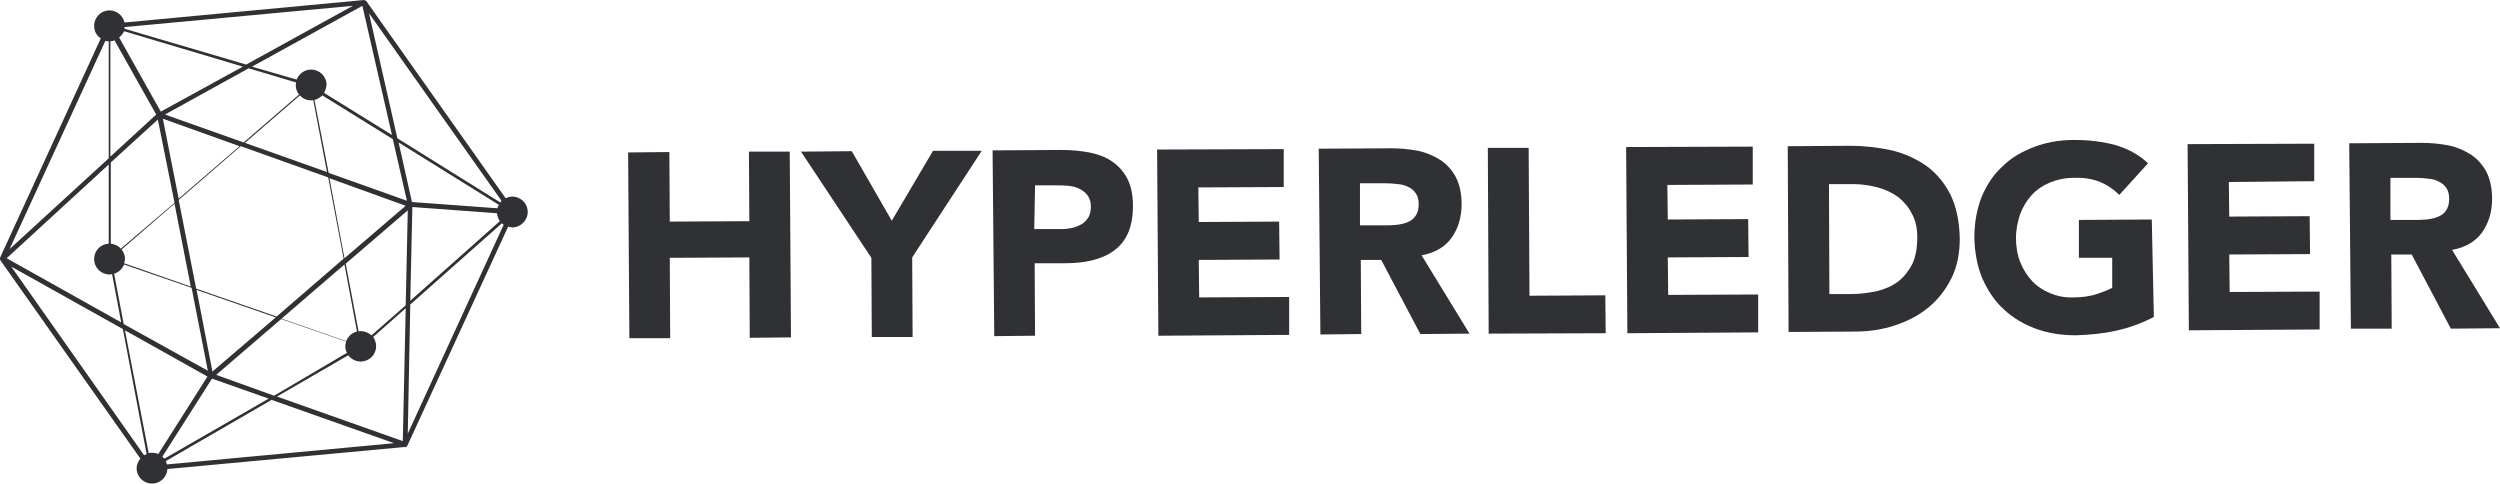
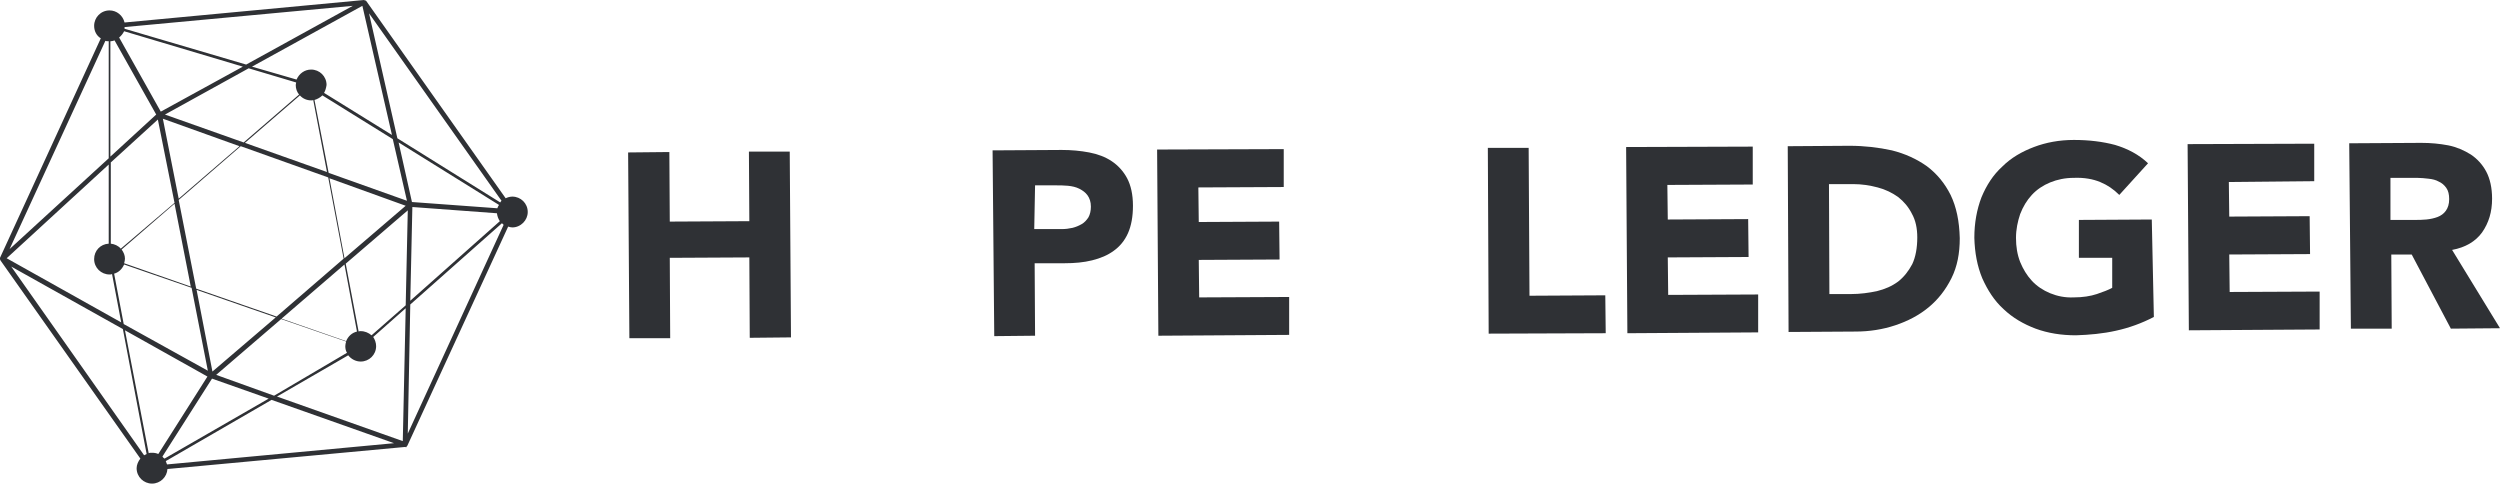
<svg xmlns="http://www.w3.org/2000/svg" version="1.1" id="layer" x="0px" y="0px" viewBox="0 0 600.2 116.1" style="enable-background:new 0 0 600.2 116.1;" xml:space="preserve">
  <style type="text/css">
	.st0{fill:none;}
	.st1{fill:#2F3135;}
</style>
  <g>
    <path class="st0" d="M29.1,77.5l-2.2-11.6c-0.2,0-0.4,0.1-0.6,0.1c-2,0-3.7-1.6-3.7-3.7c0-1.9,1.5-3.6,3.5-3.7v-19L1.6,62   L29.1,77.5z" />
    <path class="st0" d="M29,59.7l12.8-11.1l-4-20L26.6,39v19.5C27.6,58.6,28.4,59,29,59.7z" />
    <path class="st0" d="M27.5,9.7c-0.3,0.1-0.6,0.2-0.9,0.2v27.7l11-10.1L27.5,9.7z" />
    <path class="st0" d="M58.5,34.2l13.3-11.5c-0.5-0.6-0.8-1.4-0.8-2.3c0-0.2,0-0.4,0.1-0.6l-11.3-3.3L39.6,27.5L58.5,34.2z" />
-     <path class="st0" d="M28.6,9.1l10,17.8L58.3,16L29.7,7.5C29.5,8.1,29.1,8.7,28.6,9.1z" />
+     <path class="st0" d="M28.6,9.1l10,17.8L58.3,16C29.5,8.1,29.1,8.7,28.6,9.1z" />
    <path class="st0" d="M82.9,83.2c0-0.4,0.1-0.8,0.2-1.1l-15.6-5.4L51.9,90L65.8,95l17.5-10.1C83,84.3,82.9,83.8,82.9,83.2z" />
    <path class="st0" d="M83,63.3l3.1,16.3c0.2,0,0.3-0.1,0.5-0.1c1,0,1.9,0.4,2.6,1l8.2-7.3l0.5-22.8L83,63.3z" />
    <path class="st0" d="M36.5,108.7c0.5,0,1,0.1,1.5,0.3l11.8-18.6L30,79.3l5.7,29.5C35.9,108.7,36.2,108.7,36.5,108.7z" />
    <path class="st0" d="M50.9,90.9L39,109.6c0.2,0.2,0.3,0.3,0.5,0.5l25-14.4L50.9,90.9z" />
-     <path class="st0" d="M119.3,51.2L99,49.7l-0.5,22.5L120,53.1C119.6,52.6,119.4,51.9,119.3,51.2z" />
    <path class="st0" d="M45.9,69.2l-16.2-5.6c-0.4,1.1-1.3,1.8-2.4,2.2l2.3,12.1l20.1,11.3L45.9,69.2z" />
    <path class="st0" d="M98.9,48.5l20.5,1.5c0.1-0.3,0.2-0.6,0.3-0.8l-24.1-15L98.9,48.5z" />
    <path class="st0" d="M71.2,19.1c0.5-1.4,1.8-2.4,3.5-2.4c2,0,3.7,1.6,3.7,3.7c0,0.7-0.2,1.3-0.6,1.9l16.3,10.1L87,1.4L60.6,15.9   L71.2,19.1z" />
    <path class="st0" d="M90.3,83.2c0,2.1-1.7,3.7-3.7,3.7c-1.2,0-2.3-0.6-3-1.5l-17.1,9.9l30.2,10.7l0.7-31.8L89.6,81   C90,81.6,90.3,82.4,90.3,83.2z" />
    <path class="st0" d="M75.5,24l3.3,17.5l18.8,6.7l-3.4-14.8L77.4,22.9C76.9,23.4,76.3,23.8,75.5,24z" />
-     <path class="st0" d="M78.5,41.3L75.2,24c-0.2,0-0.4,0.1-0.5,0.1c-1,0-2-0.4-2.7-1.2L58.8,34.3L78.5,41.3z" />
-     <polygon class="st0" points="39.1,28.5 42.9,47.7 57.5,35.1  " />
    <path class="st0" d="M67.6,76.5l15.5,5.4c0.4-1.2,1.4-2,2.6-2.3l-3-16.1L67.6,76.5z" />
    <polygon class="st0" points="79.1,42.8 82.7,62 97.4,49.4  " />
    <polygon class="st0" points="78.8,42.7 57.8,35.2 42.9,48.1 47.1,69.3 66.4,76 82.5,62.2  " />
    <polygon class="st0" points="47.2,69.6 51,89.2 66.2,76.2  " />
    <path class="st0" d="M45.8,68.9L41.9,49l-12.7,11c0.5,0.6,0.8,1.4,0.8,2.3c0,0.4-0.1,0.8-0.2,1.1L45.8,68.9z" />
    <path class="st0" d="M338.1,44.9c-0.7-0.4-1.5-0.6-2.5-0.7c-0.9-0.1-1.8-0.2-2.7-0.2h-6.4v10.1h5.8c0.9,0,1.8,0,2.8-0.1   c1-0.1,1.9-0.3,2.7-0.6c0.8-0.3,1.5-0.8,2-1.5s0.8-1.6,0.8-2.8c0-1.1-0.2-2-0.7-2.7S338.8,45.2,338.1,44.9z" />
    <path class="st0" d="M259.1,45.3c-0.8-0.4-1.7-0.6-2.7-0.7c-1-0.1-2-0.1-2.9-0.1h-5L248.3,55h6.6c0.9,0,1.7-0.1,2.6-0.3   c0.8-0.2,1.5-0.5,2.2-0.9c0.7-0.4,1.2-1,1.6-1.6c0.4-0.7,0.6-1.6,0.6-2.6c0-1.1-0.3-2-0.8-2.7S259.9,45.7,259.1,45.3z" />
    <path class="st0" d="M120.1,48.6c0.1-0.1,0.2-0.3,0.3-0.4l-31.8-45l6.8,30L120.1,48.6z" />
    <path class="st0" d="M585.5,43.6c-0.7-0.4-1.5-0.6-2.5-0.7c-0.9-0.1-1.8-0.2-2.7-0.2h-6.4l0,10.1h5.8c0.9,0,1.8,0,2.8-0.1   c1-0.1,1.9-0.3,2.7-0.6c0.8-0.3,1.5-0.8,2-1.5s0.8-1.6,0.8-2.8c0-1.1-0.2-2-0.7-2.7S586.2,43.9,585.5,43.6z" />
    <path class="st0" d="M26.1,9.9c-0.3,0-0.5-0.1-0.8-0.1l-23,50.1L26.1,38V9.9z" />
    <path class="st0" d="M39.8,110.7c0.1,0.2,0.2,0.5,0.3,0.8l54.5-5L65.2,96L39.8,110.7z" />
    <path class="st0" d="M35.1,109l-5.7-30L2.7,64l31.9,45.2C34.8,109.1,35,109,35.1,109z" />
    <path class="st0" d="M455.7,47.3c-1.4-1-3-1.8-4.9-2.3c-1.9-0.5-3.8-0.8-5.9-0.8h-5.8l0.1,26.4h5.1c2.3,0,4.4-0.3,6.3-0.7   c2-0.5,3.6-1.2,5.1-2.3c1.4-1.1,2.5-2.5,3.4-4.2c0.8-1.7,1.2-3.9,1.2-6.4c0-2.2-0.4-4.1-1.3-5.7C458.2,49.7,457.1,48.4,455.7,47.3z   " />
    <path class="st0" d="M29.9,6.9l29.2,8.6L84.8,1.4L30,6.5C30,6.6,30,6.8,29.9,6.9z" />
    <path class="st0" d="M98.5,73.1l-0.6,31l23-50.2c-0.2-0.1-0.3-0.2-0.4-0.4L98.5,73.1z" />
    <path class="st1" d="M123,47.2c-0.6,0-1.2,0.2-1.6,0.4L87.9,0.2l-0.2-0.1l0,0h-0.1L87.4,0L29.9,5.4c-0.4-1.7-1.9-2.9-3.6-2.9   c-2.1,0-3.7,1.7-3.7,3.7c0,1.3,0.6,2.4,1.6,3L0,61.9l0,0.3l0,0.1l0.1,0.1l0,0.1l33.6,47.6c-0.5,0.6-0.9,1.5-0.9,2.3   c0,2.1,1.7,3.7,3.7,3.7c2,0,3.6-1.6,3.7-3.5l57.1-5.3l0.2,0.1l0.2-0.3l0.1-0.1L122,54.4c0.3,0.1,0.7,0.2,1,0.2c2,0,3.7-1.7,3.7-3.7   C126.7,48.8,125,47.2,123,47.2z M96.7,105.9L66.5,95.2l17.1-9.9c0.7,0.9,1.8,1.5,3,1.5c2,0,3.7-1.6,3.7-3.7c0-0.8-0.3-1.6-0.7-2.2   l7.8-6.9L96.7,105.9z M94.1,32.4L77.8,22.3c0.3-0.5,0.5-1.2,0.6-1.9c0-2.1-1.7-3.7-3.7-3.7c-1.6,0-2.9,1-3.5,2.4l-10.7-3.1L87,1.4   L94.1,32.4z M119.4,50l-20.5-1.5l-3.2-14.3l24.1,15C119.6,49.5,119.5,49.7,119.4,50z M97.7,48.2l-18.8-6.7L75.5,24   c0.7-0.2,1.4-0.6,1.9-1.1l16.9,10.5L97.7,48.2z M83.1,81.9l-15.5-5.4l15.1-13l3,16.1C84.5,79.9,83.6,80.7,83.1,81.9z M47.2,69.6   l19,6.6L51,89.2L47.2,69.6z M47.1,69.3l-4.2-21.3l14.9-12.9l21,7.5l3.7,19.5L66.4,76L47.1,69.3z M29.2,59.9l12.7-11l3.9,19.9   l-16-5.6c0.1-0.4,0.2-0.7,0.2-1.1C30,61.3,29.7,60.6,29.2,59.9z M42.9,47.7l-3.8-19.2l18.4,6.6L42.9,47.7z M74.7,24.1   c0.2,0,0.4,0,0.5-0.1l3.3,17.3l-19.7-7L72,22.9C72.7,23.7,73.7,24.1,74.7,24.1z M79.1,42.8l18.3,6.6L82.7,62L79.1,42.8z M71.1,19.8   c0,0.2-0.1,0.4-0.1,0.6c0,0.9,0.3,1.7,0.8,2.3L58.5,34.2l-18.9-6.7l20.1-11.1L71.1,19.8z M38.6,26.8l-10-17.8   c0.5-0.4,0.9-0.9,1.2-1.5L58.3,16L38.6,26.8z M26.6,9.9c0.3,0,0.6-0.1,0.9-0.2l10,17.8l-11,10.1V9.9z M37.9,28.7l4,20L29,59.7   c-0.6-0.7-1.5-1.1-2.4-1.2V39L37.9,28.7z M26.1,58.5c-2,0.1-3.5,1.7-3.5,3.7c0,2.1,1.7,3.7,3.7,3.7c0.2,0,0.4,0,0.6-0.1l2.2,11.6   L1.6,62l24.5-22.5V58.5z M27.4,65.7c1.1-0.3,1.9-1.1,2.4-2.2l16.2,5.6l3.9,19.9L29.7,77.8L27.4,65.7z M49.8,90.4L38,109   c-0.4-0.2-0.9-0.3-1.5-0.3c-0.3,0-0.6,0-0.8,0.1L30,79.3L49.8,90.4z M39,109.6l11.9-18.7l13.6,4.8l-25,14.4   C39.3,110,39.1,109.8,39,109.6z M51.9,90l15.6-13.4l15.6,5.4c-0.1,0.4-0.2,0.7-0.2,1.1c0,0.6,0.1,1.1,0.4,1.6L65.8,95L51.9,90z    M89.2,80.5c-0.7-0.6-1.6-1-2.6-1c-0.2,0-0.4,0-0.5,0.1L83,63.3l14.9-12.8l-0.5,22.8L89.2,80.5z M99,49.7l20.3,1.5   c0.1,0.7,0.3,1.3,0.7,1.9L98.5,72.2L99,49.7z M120.4,48.2c-0.1,0.1-0.2,0.2-0.3,0.4L95.4,33.2l-6.8-30L120.4,48.2z M59.1,15.5   L29.9,6.9c0-0.1,0-0.3,0-0.4l54.8-5.1L59.1,15.5z M25.3,9.8c0.2,0.1,0.5,0.1,0.8,0.1V38L2.3,59.8L25.3,9.8z M2.7,64l26.8,15l5.7,30   c-0.2,0.1-0.4,0.2-0.6,0.3L2.7,64z M40.1,111.5c-0.1-0.3-0.2-0.5-0.3-0.8L65.2,96l29.4,10.4L40.1,111.5z M97.9,104.1l0.6-31   l22-19.5c0.1,0.1,0.3,0.2,0.4,0.4L97.9,104.1z" />
    <polygon class="st1" points="179.8,36.4 179.9,53.1 160.8,53.2 160.7,36.5 150.8,36.6 151.1,81.2 160.9,81.2 160.8,61.9    179.9,61.8 180,81.1 189.9,81 189.6,36.4  " />
-     <polygon class="st1" points="224,36.2 214.1,53 204.5,36.3 192.3,36.4 209.2,61.9 209.3,80.9 219.1,80.9 219,61.8 235.7,36.2  " />
    <path class="st1" d="M266.9,38.7c-1.5-1-3.3-1.7-5.4-2.1c-2.1-0.4-4.3-0.6-6.6-0.6l-16.6,0.1l0.4,44.6l9.8-0.1l-0.1-17.4h7.2   c2.4,0,4.6-0.2,6.6-0.7s3.7-1.2,5.2-2.3c1.4-1,2.6-2.4,3.4-4.2c0.8-1.8,1.2-4,1.2-6.6c0-2.7-0.5-4.9-1.4-6.6   C269.7,41.1,268.4,39.7,266.9,38.7z M261.3,52.2c-0.4,0.6-0.9,1.2-1.6,1.6c-0.7,0.4-1.4,0.7-2.2,0.9c-0.9,0.2-1.7,0.3-2.6,0.3h-6.6   l0.2-10.5h5c0.9,0,1.9,0,2.9,0.1c1,0.1,1.9,0.3,2.7,0.7c0.8,0.4,1.5,0.9,2,1.6s0.8,1.6,0.8,2.7C261.9,50.6,261.7,51.5,261.3,52.2z" />
    <polygon class="st1" points="287.8,62.4 307.2,62.3 307.1,53.2 287.8,53.3 287.7,45 308.2,44.9 308.2,35.8 277.8,35.9 278.1,80.6    309.5,80.4 309.5,71.3 287.9,71.4  " />
-     <path class="st1" d="M348.5,57.1c1.6-2.3,2.4-4.9,2.4-8.1c0-2.6-0.5-4.8-1.4-6.5s-2.2-3.1-3.7-4.1c-1.6-1-3.4-1.8-5.4-2.2   c-2.1-0.4-4.2-0.6-6.5-0.6l-17.3,0.1l0.4,44.6l9.8-0.1l-0.1-17.8h4.9l9.4,17.8l11.8-0.1l-11.5-18.8   C344.5,60.7,346.9,59.3,348.5,57.1z M339.8,51.9c-0.5,0.7-1.2,1.2-2,1.5c-0.8,0.3-1.7,0.5-2.7,0.6c-1,0.1-1.9,0.1-2.8,0.1h-5.8V44   h6.4c0.9,0,1.8,0.1,2.7,0.2c1,0.1,1.8,0.3,2.5,0.7c0.7,0.3,1.3,0.8,1.8,1.5s0.7,1.6,0.7,2.7C340.6,50.3,340.3,51.2,339.8,51.9z" />
    <polygon class="st1" points="367.2,71 367,35.5 357.2,35.5 357.4,80.1 385.5,80 385.4,70.9  " />
    <polygon class="st1" points="400.4,61.8 419.8,61.7 419.7,52.6 400.4,52.7 400.3,44.4 420.8,44.3 420.8,35.2 390.4,35.3 390.7,80    422.1,79.8 422.1,70.7 400.5,70.8  " />
    <path class="st1" d="M462.6,39.9c-2.4-1.7-5.2-3-8.4-3.8C451,35.4,447.6,35,444,35l-14.8,0.1l0.2,44.6l16.1-0.1   c3.3,0,6.5-0.5,9.5-1.5s5.7-2.4,8-4.3c2.3-1.9,4.1-4.2,5.5-7c1.4-2.8,2-6,2-9.6c-0.1-4.1-0.8-7.5-2.2-10.4   C466.9,44,465,41.7,462.6,39.9z M459.1,63.4c-0.9,1.7-2,3.1-3.4,4.2c-1.5,1.1-3.1,1.8-5.1,2.3c-1.9,0.4-4,0.7-6.3,0.7h-5.1   l-0.1-26.4h5.8c2.1,0,4,0.3,5.9,0.8c1.9,0.5,3.5,1.3,4.9,2.3c1.4,1.1,2.5,2.4,3.3,4c0.9,1.6,1.3,3.5,1.3,5.7   C460.3,59.5,459.9,61.7,459.1,63.4z" />
    <path class="st1" d="M499.1,52.8v9.1h8v7.2c-0.9,0.5-2.2,1-3.7,1.5s-3.4,0.8-5.5,0.8c-2.1,0.1-4-0.3-5.7-1c-1.7-0.7-3.2-1.7-4.4-3   s-2.1-2.8-2.8-4.5c-0.7-1.8-1-3.7-1-5.8c0-2,0.4-3.9,1-5.7c0.7-1.8,1.6-3.3,2.8-4.6c1.2-1.3,2.7-2.3,4.4-3s3.6-1.1,5.7-1.1   c2.5-0.1,4.6,0.3,6.3,1c1.7,0.7,3.2,1.7,4.6,3.1l6.9-7.6c-2.2-2.1-4.9-3.5-7.9-4.4c-3-0.8-6.3-1.2-9.9-1.2c-3.5,0-6.7,0.6-9.6,1.7   c-2.9,1.1-5.5,2.6-7.6,4.7c-2.2,2-3.8,4.5-5,7.4c-1.1,2.9-1.7,6.1-1.7,9.7c0.1,3.6,0.7,6.8,1.9,9.7c1.3,2.9,2.9,5.4,5.1,7.4   c2.2,2.1,4.8,3.6,7.7,4.7c3,1.1,6.2,1.6,9.7,1.6c3.2-0.1,6.5-0.4,9.6-1.1c3.2-0.7,6.2-1.8,9.1-3.3l-0.5-23.4L499.1,52.8z" />
    <polygon class="st1" points="535.2,61.1 554.6,61 554.5,51.9 535.2,52 535.1,43.7 555.6,43.5 555.6,34.5 525.2,34.6 525.5,79.3    556.9,79.1 556.9,70 535.3,70.1  " />
    <path class="st1" d="M588.7,60c3.2-0.6,5.6-2,7.2-4.2c1.6-2.3,2.4-4.9,2.4-8.1c0-2.6-0.5-4.8-1.4-6.5s-2.2-3.1-3.7-4.1   c-1.6-1-3.4-1.8-5.4-2.2c-2.1-0.4-4.2-0.6-6.5-0.6L564,34.4l0.4,44.5h9.8l-0.1-17.8h4.9l9.4,17.8l11.8-0.1L588.7,60z M587.2,50.6   c-0.5,0.7-1.2,1.2-2,1.5c-0.8,0.3-1.7,0.5-2.7,0.6c-1,0.1-1.9,0.1-2.8,0.1h-5.8l0-10.1h6.4c0.9,0,1.8,0.1,2.7,0.2   c1,0.1,1.8,0.3,2.5,0.7c0.7,0.3,1.3,0.8,1.8,1.5s0.7,1.6,0.7,2.7C588,49,587.7,49.9,587.2,50.6z" />
  </g>
</svg>